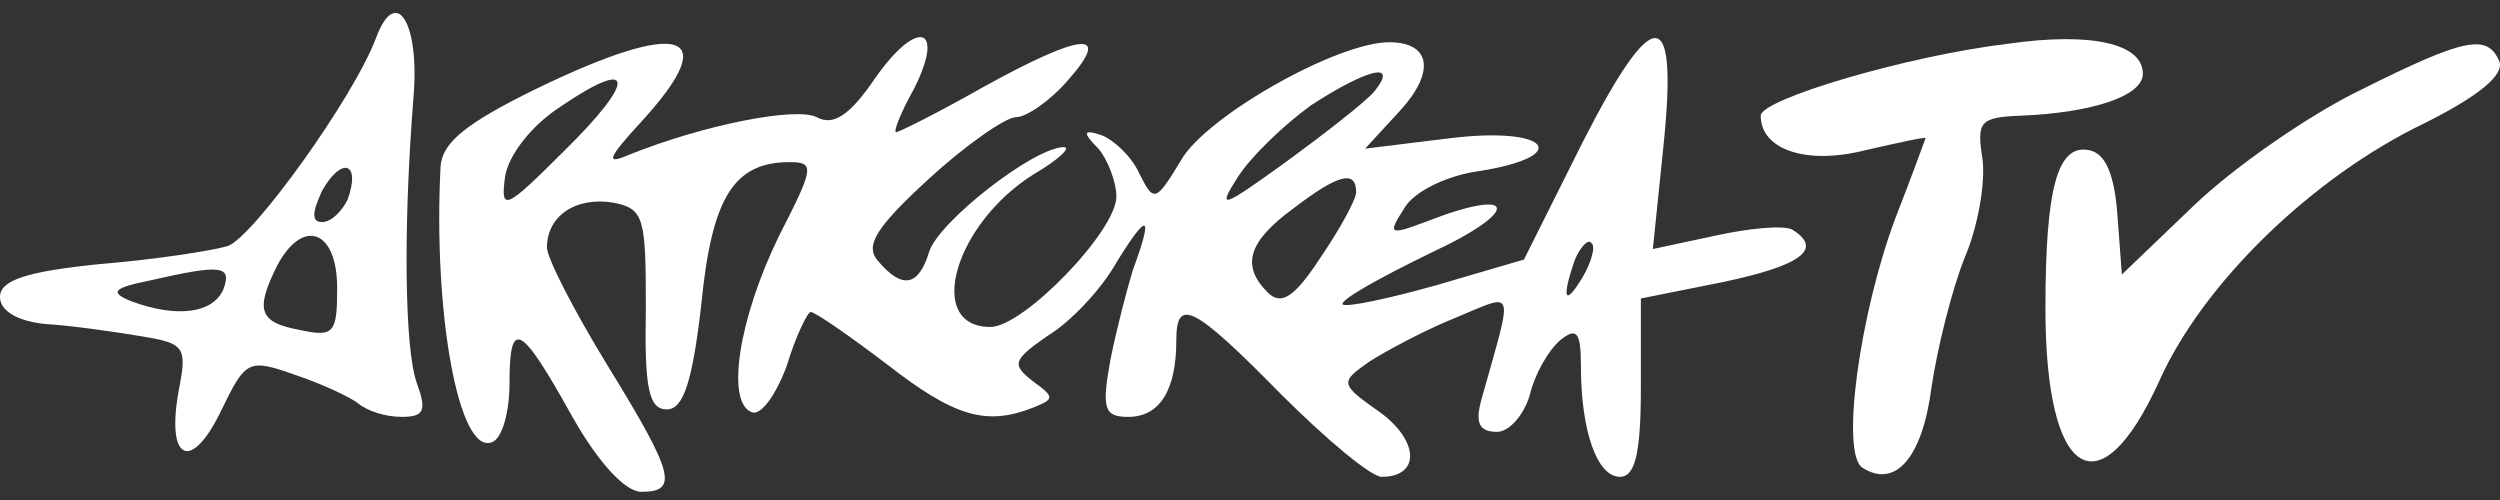
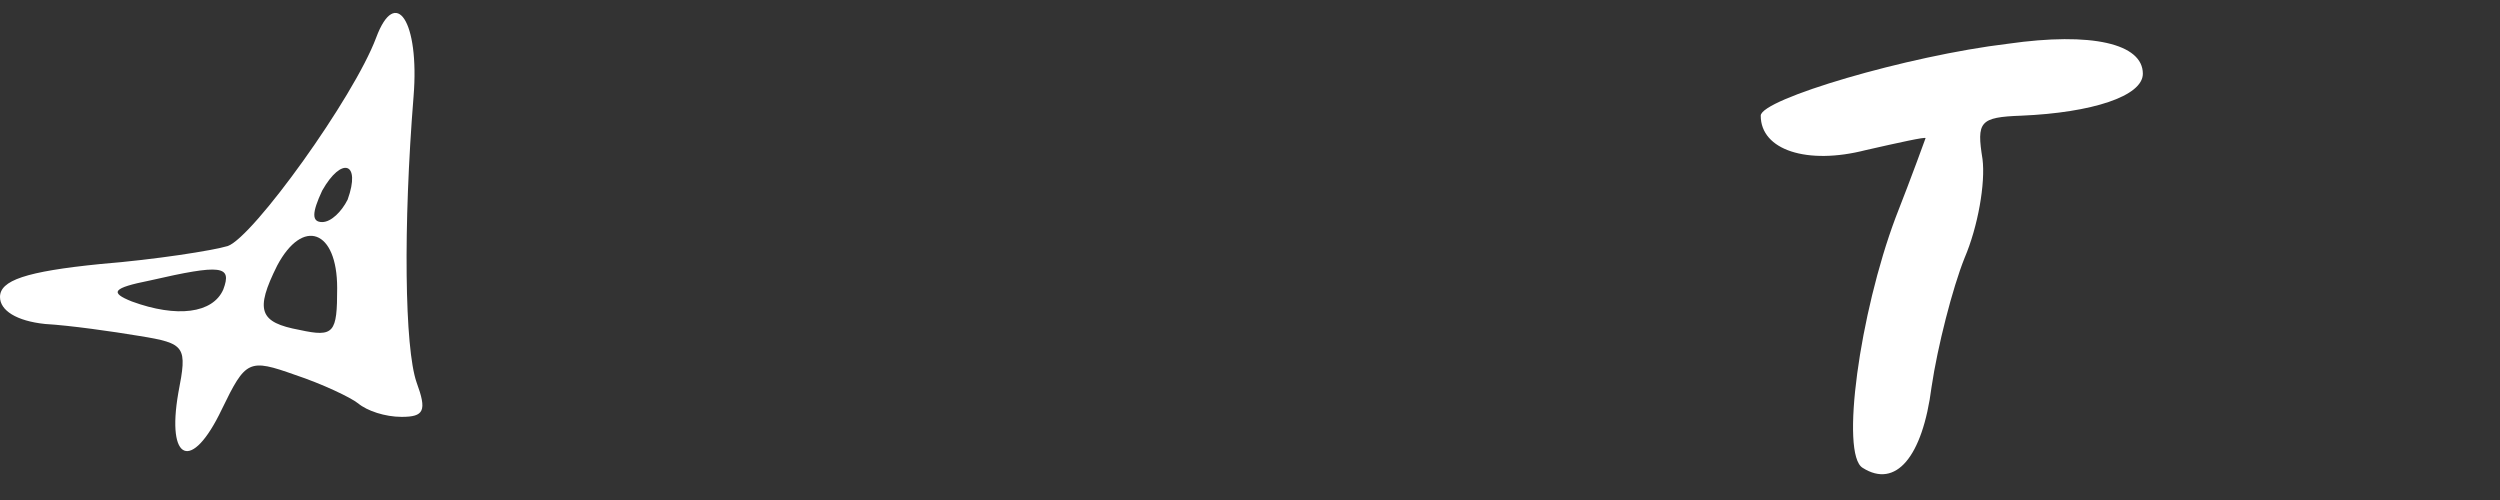
<svg xmlns="http://www.w3.org/2000/svg" width="150" height="30" viewBox="0 0 150 30" fill="none">
  <rect x="0" y="0" width="150" height="30" fill="#333333" stroke="none" />
  <path d="M22.567 2.265C21.219 5.861 15.195 14.223 13.666 14.762C12.767 15.032 9.351 15.572 6.024 15.841C1.528 16.291 0 16.83 0 17.819C0 18.629 0.989 19.258 2.697 19.438C4.226 19.528 6.743 19.887 8.362 20.157C11.149 20.607 11.239 20.787 10.699 23.574C9.98 27.709 11.508 28.339 13.307 24.563C14.745 21.596 14.925 21.506 17.712 22.495C19.331 23.034 21.039 23.843 21.488 24.203C22.028 24.653 23.107 25.012 24.096 25.012C25.445 25.012 25.624 24.653 24.995 22.944C24.276 20.876 24.186 13.594 24.815 5.772C25.175 1.276 23.736 -0.882 22.567 2.265ZM20.859 11.975C20.499 12.695 19.87 13.324 19.331 13.324C18.701 13.324 18.701 12.784 19.331 11.436C20.499 9.368 21.668 9.728 20.859 11.975ZM20.23 17.28C20.23 19.977 20.05 20.247 17.982 19.797C15.554 19.348 15.285 18.629 16.633 15.931C18.162 13.054 20.23 13.774 20.23 17.28ZM13.397 17.37C12.767 18.808 10.609 19.078 7.912 18.089C6.563 17.55 6.743 17.28 8.991 16.83C13.307 15.841 13.936 15.931 13.397 17.37Z" fill="white" />
-   <path d="M52.507 4.693C50.979 6.94 49.99 7.57 49.001 7.03C47.742 6.401 42.258 7.48 37.762 9.278C36.324 9.907 36.413 9.548 38.481 7.3C43.426 1.905 40.909 1.096 32.188 5.322C27.962 7.39 26.523 8.559 26.433 9.997C25.984 18.719 27.512 27.26 29.491 26.541C30.12 26.361 30.569 24.742 30.569 23.034C30.569 19.078 31.199 19.348 34.346 25.012C35.874 27.71 37.492 29.508 38.481 29.508C40.729 29.508 40.459 28.429 36.413 21.865C34.435 18.629 32.817 15.482 32.817 14.852C32.817 12.964 34.525 11.796 36.773 12.155C38.661 12.515 38.751 13.054 38.751 18.539C38.661 23.304 38.931 24.563 40.01 24.563C40.999 24.563 41.538 22.944 42.078 18.269C42.707 11.796 44.056 9.728 47.383 9.728C48.911 9.728 48.821 10.087 46.753 14.133C44.326 19.078 43.516 24.203 45.135 24.742C45.674 24.922 46.573 23.664 47.203 21.955C47.742 20.157 48.461 18.719 48.641 18.719C48.911 18.719 50.979 20.157 53.227 21.865C57.273 25.012 59.161 25.552 61.948 24.473C63.297 23.933 63.297 23.843 61.948 22.854C60.689 21.865 60.779 21.596 62.847 20.157C64.196 19.348 66.084 17.37 66.983 15.752C68.871 12.695 69.231 12.784 67.972 16.201C67.612 17.37 66.983 19.797 66.623 21.596C66.084 24.563 66.264 25.012 67.702 25.012C69.59 25.012 70.579 23.394 70.579 20.427C70.579 17.82 71.568 18.269 76.873 23.664C79.57 26.361 82.267 28.609 82.897 28.609C85.235 28.609 85.145 26.451 82.807 24.742C80.379 23.034 80.379 22.944 82.178 21.686C83.167 21.056 85.504 19.797 87.302 19.078C90.989 17.55 90.809 17.1 88.921 23.843C88.471 25.372 88.741 25.911 89.82 25.911C90.539 25.911 91.438 24.922 91.798 23.664C92.068 22.495 92.877 21.056 93.596 20.427C94.585 19.618 94.855 19.887 94.855 21.955C94.855 25.911 95.844 28.609 97.193 28.609C98.092 28.609 98.451 27.26 98.451 23.304V17.909L103.396 16.92C108.072 15.931 109.42 14.942 107.532 13.774C106.993 13.504 105.015 13.684 102.947 14.133L99.171 14.942L99.8 8.828C100.699 0.197 99.26 0.107 94.945 8.559L91.438 15.572L86.224 17.1C83.347 17.909 80.829 18.449 80.559 18.269C80.379 17.999 82.807 16.651 85.954 15.122C91.348 12.605 90.989 11.166 85.504 13.324C83.347 14.133 83.257 14.043 84.246 12.515C84.785 11.526 86.763 10.537 88.741 10.267C94.405 9.368 92.967 7.57 87.033 8.289L81.908 8.918L83.976 6.671C86.134 4.333 85.864 2.535 83.347 2.535C80.2 2.535 72.287 7.03 70.849 9.638C69.32 12.155 69.231 12.155 68.332 10.357C67.882 9.368 66.803 8.379 66.084 8.109C65.005 7.75 64.915 7.929 65.904 8.918C66.443 9.548 66.983 10.896 66.983 11.796C66.983 13.863 61.408 19.618 59.43 19.618C55.474 19.618 57.273 13.414 62.038 10.447C63.566 9.548 64.286 8.828 63.836 8.828C62.038 8.828 56.284 13.324 55.744 15.122C55.115 17.19 54.126 17.37 52.687 15.662C51.878 14.762 52.507 13.684 55.744 10.717C57.902 8.739 60.33 7.03 60.959 7.03C61.588 7.03 63.027 6.041 64.106 4.783C66.713 1.816 65.005 1.905 58.981 5.232C56.284 6.761 53.946 7.929 53.766 7.929C53.586 7.929 54.036 6.761 54.845 5.322C56.733 1.546 55.025 1.096 52.507 4.693ZM33.806 9.098C30.3 12.605 30.03 12.695 30.3 10.627C30.48 9.368 31.828 7.57 33.626 6.401C38.122 3.344 38.212 4.783 33.806 9.098ZM82.447 5.502C81.908 6.131 79.48 8.019 77.143 9.728C73.277 12.515 73.007 12.605 74.266 10.627C75.075 9.368 77.053 7.48 78.671 6.311C81.998 4.153 83.976 3.614 82.447 5.502ZM81.368 11.526C81.368 11.975 80.379 13.774 79.211 15.482C77.682 17.82 76.873 18.359 76.064 17.55C74.445 15.931 74.895 14.493 77.592 12.515C80.29 10.447 81.368 10.177 81.368 11.526ZM94.945 16.651C93.866 18.449 93.686 17.909 94.495 15.572C94.855 14.762 95.305 14.313 95.484 14.583C95.754 14.762 95.484 15.752 94.945 16.651Z" fill="white" />
  <path d="M120.479 2.625C114.455 3.344 105.644 5.951 105.644 6.94C105.644 9.008 108.431 9.907 111.938 9.008C113.916 8.559 115.534 8.199 115.534 8.289C115.534 8.289 114.725 10.537 113.736 13.054C111.578 18.808 110.409 27.26 111.758 28.069C113.736 29.328 115.354 27.44 115.894 23.214C116.253 20.787 117.153 17.28 117.872 15.482C118.681 13.594 119.131 10.986 118.951 9.548C118.591 7.3 118.771 7.03 121.288 6.94C125.514 6.761 128.571 5.772 128.571 4.423C128.571 2.625 125.514 1.905 120.479 2.625Z" fill="white" />
-   <path d="M141.608 5.412C138.461 6.94 133.966 10.087 131.628 12.335L127.312 16.471L127.043 12.874C126.863 10.447 126.323 9.188 125.334 9.008C123.446 8.649 122.727 11.256 122.727 18.539C122.727 28.699 125.964 30.767 129.56 22.854C132.167 17.01 138.731 10.627 145.474 7.39C148.711 5.772 150.239 4.513 149.97 3.704C149.25 1.995 147.902 2.265 141.608 5.412Z" fill="white" />
</svg>